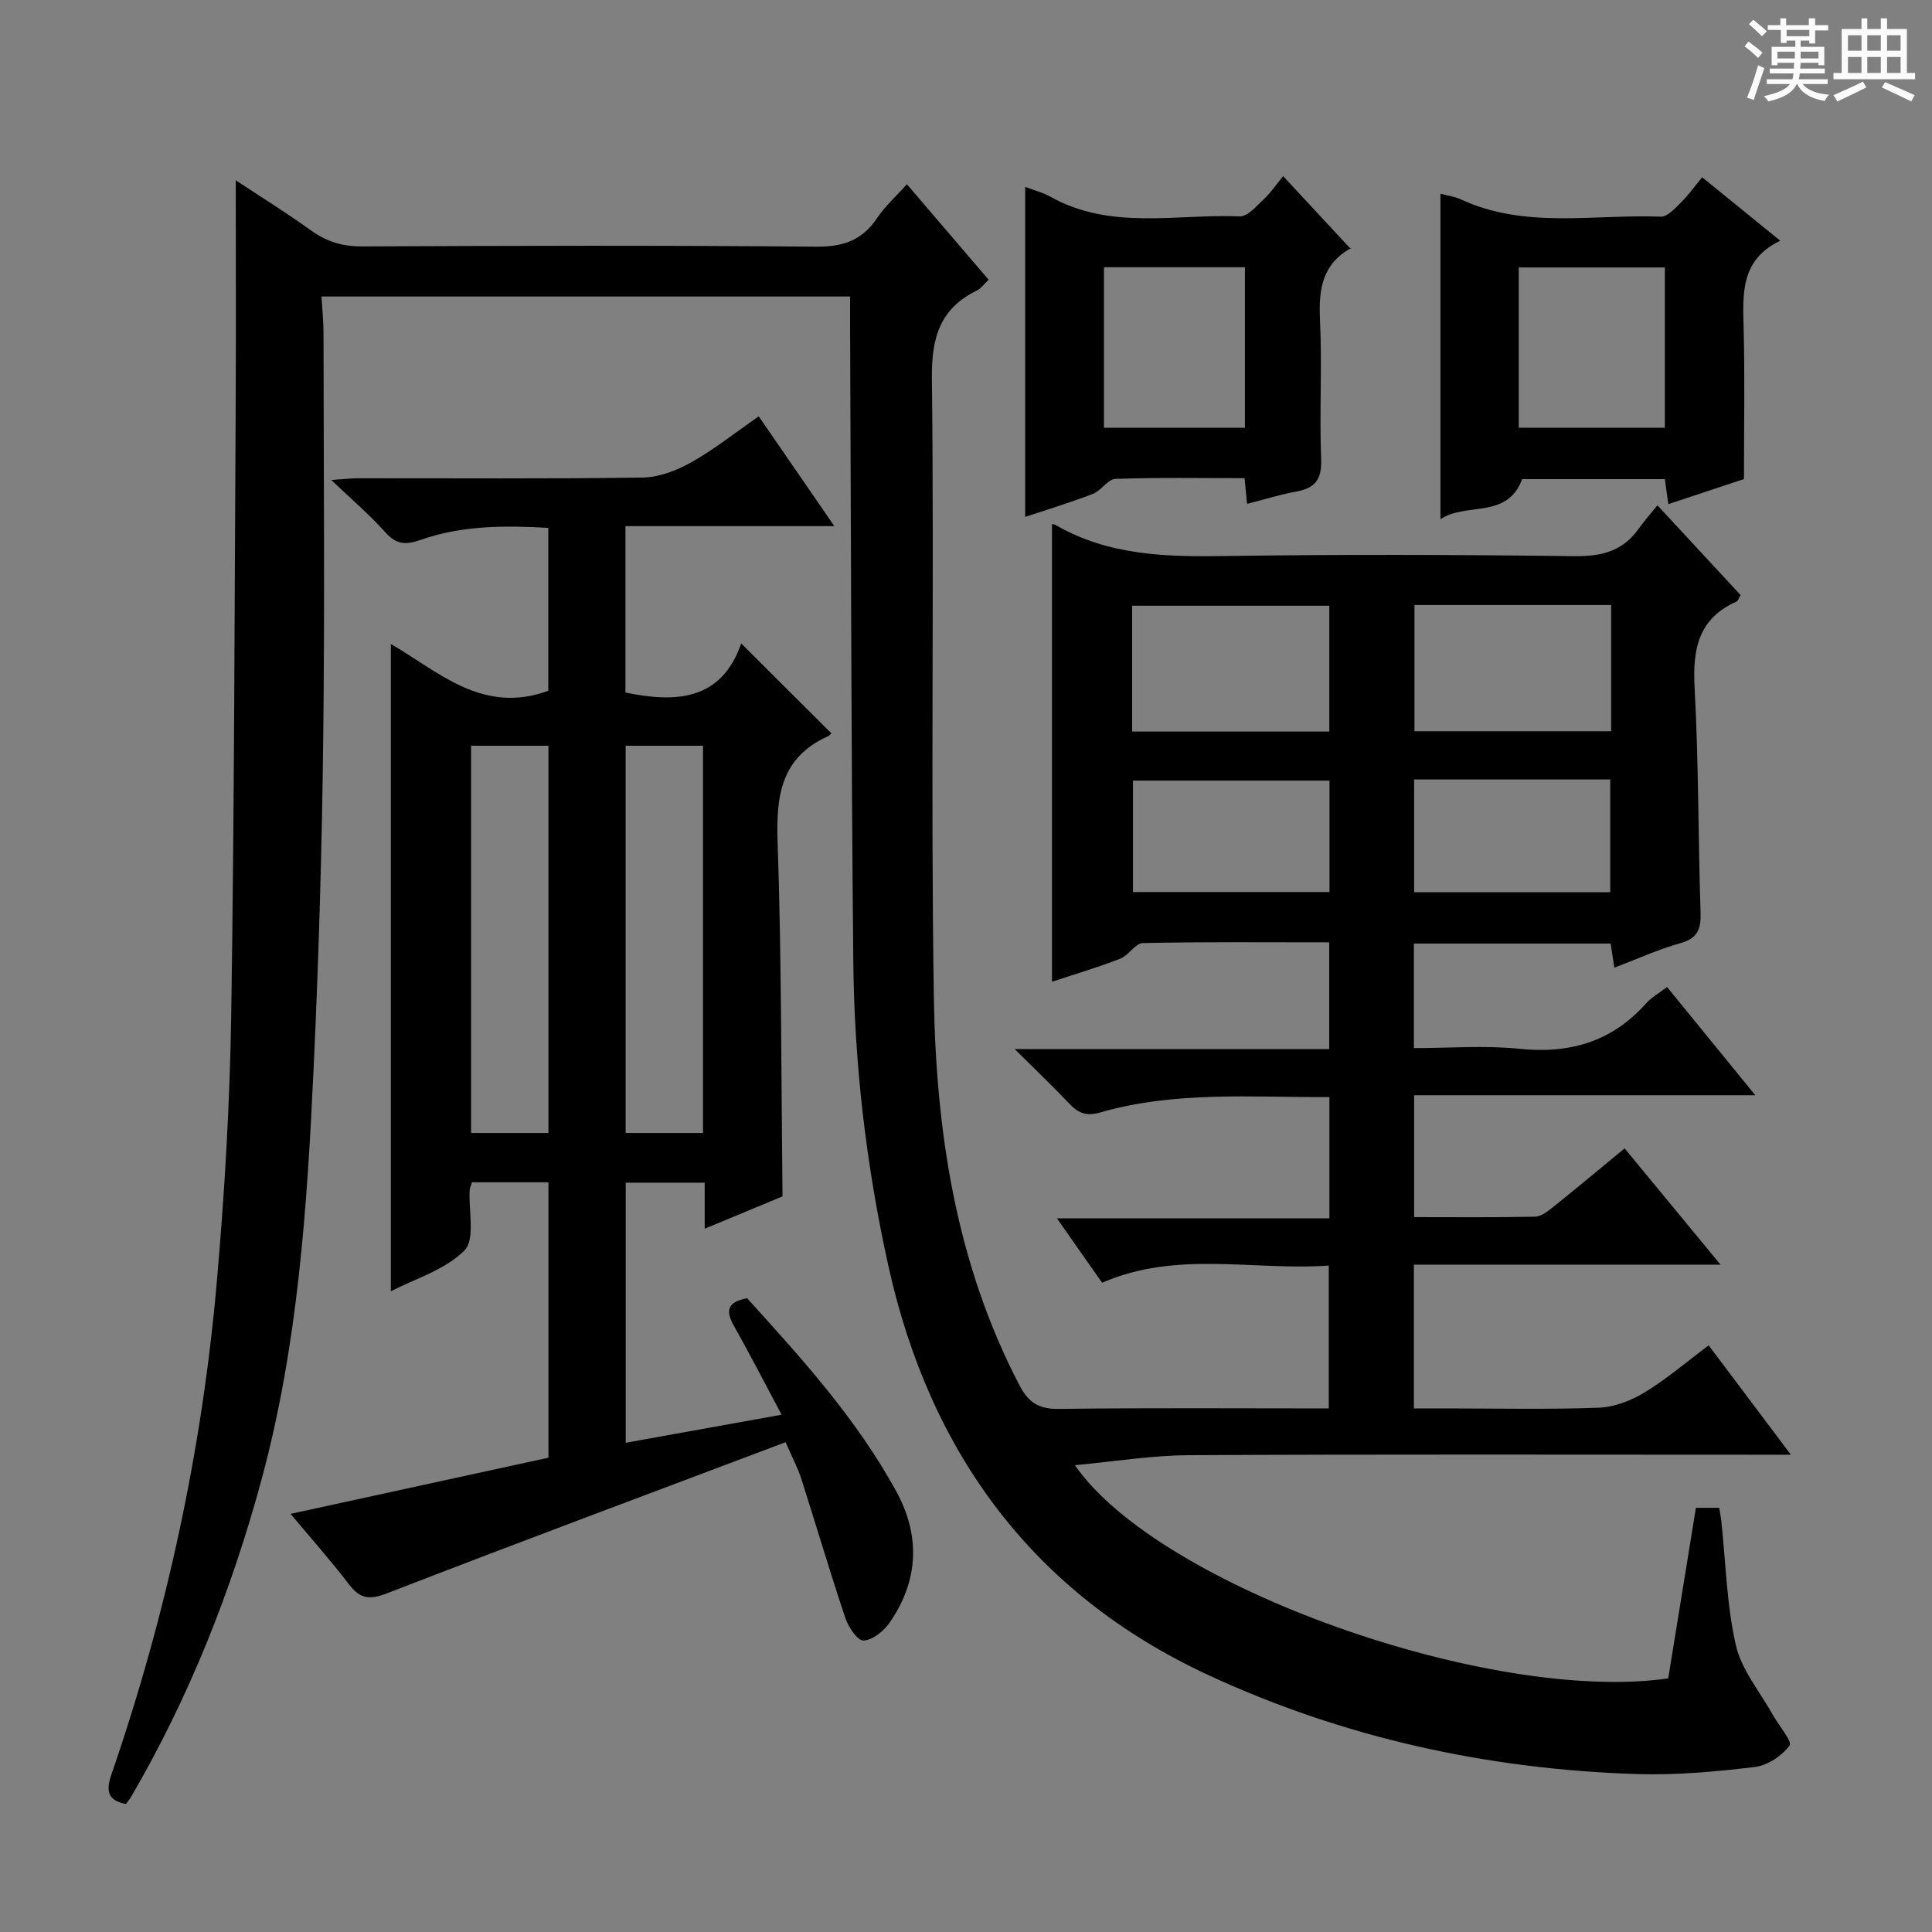
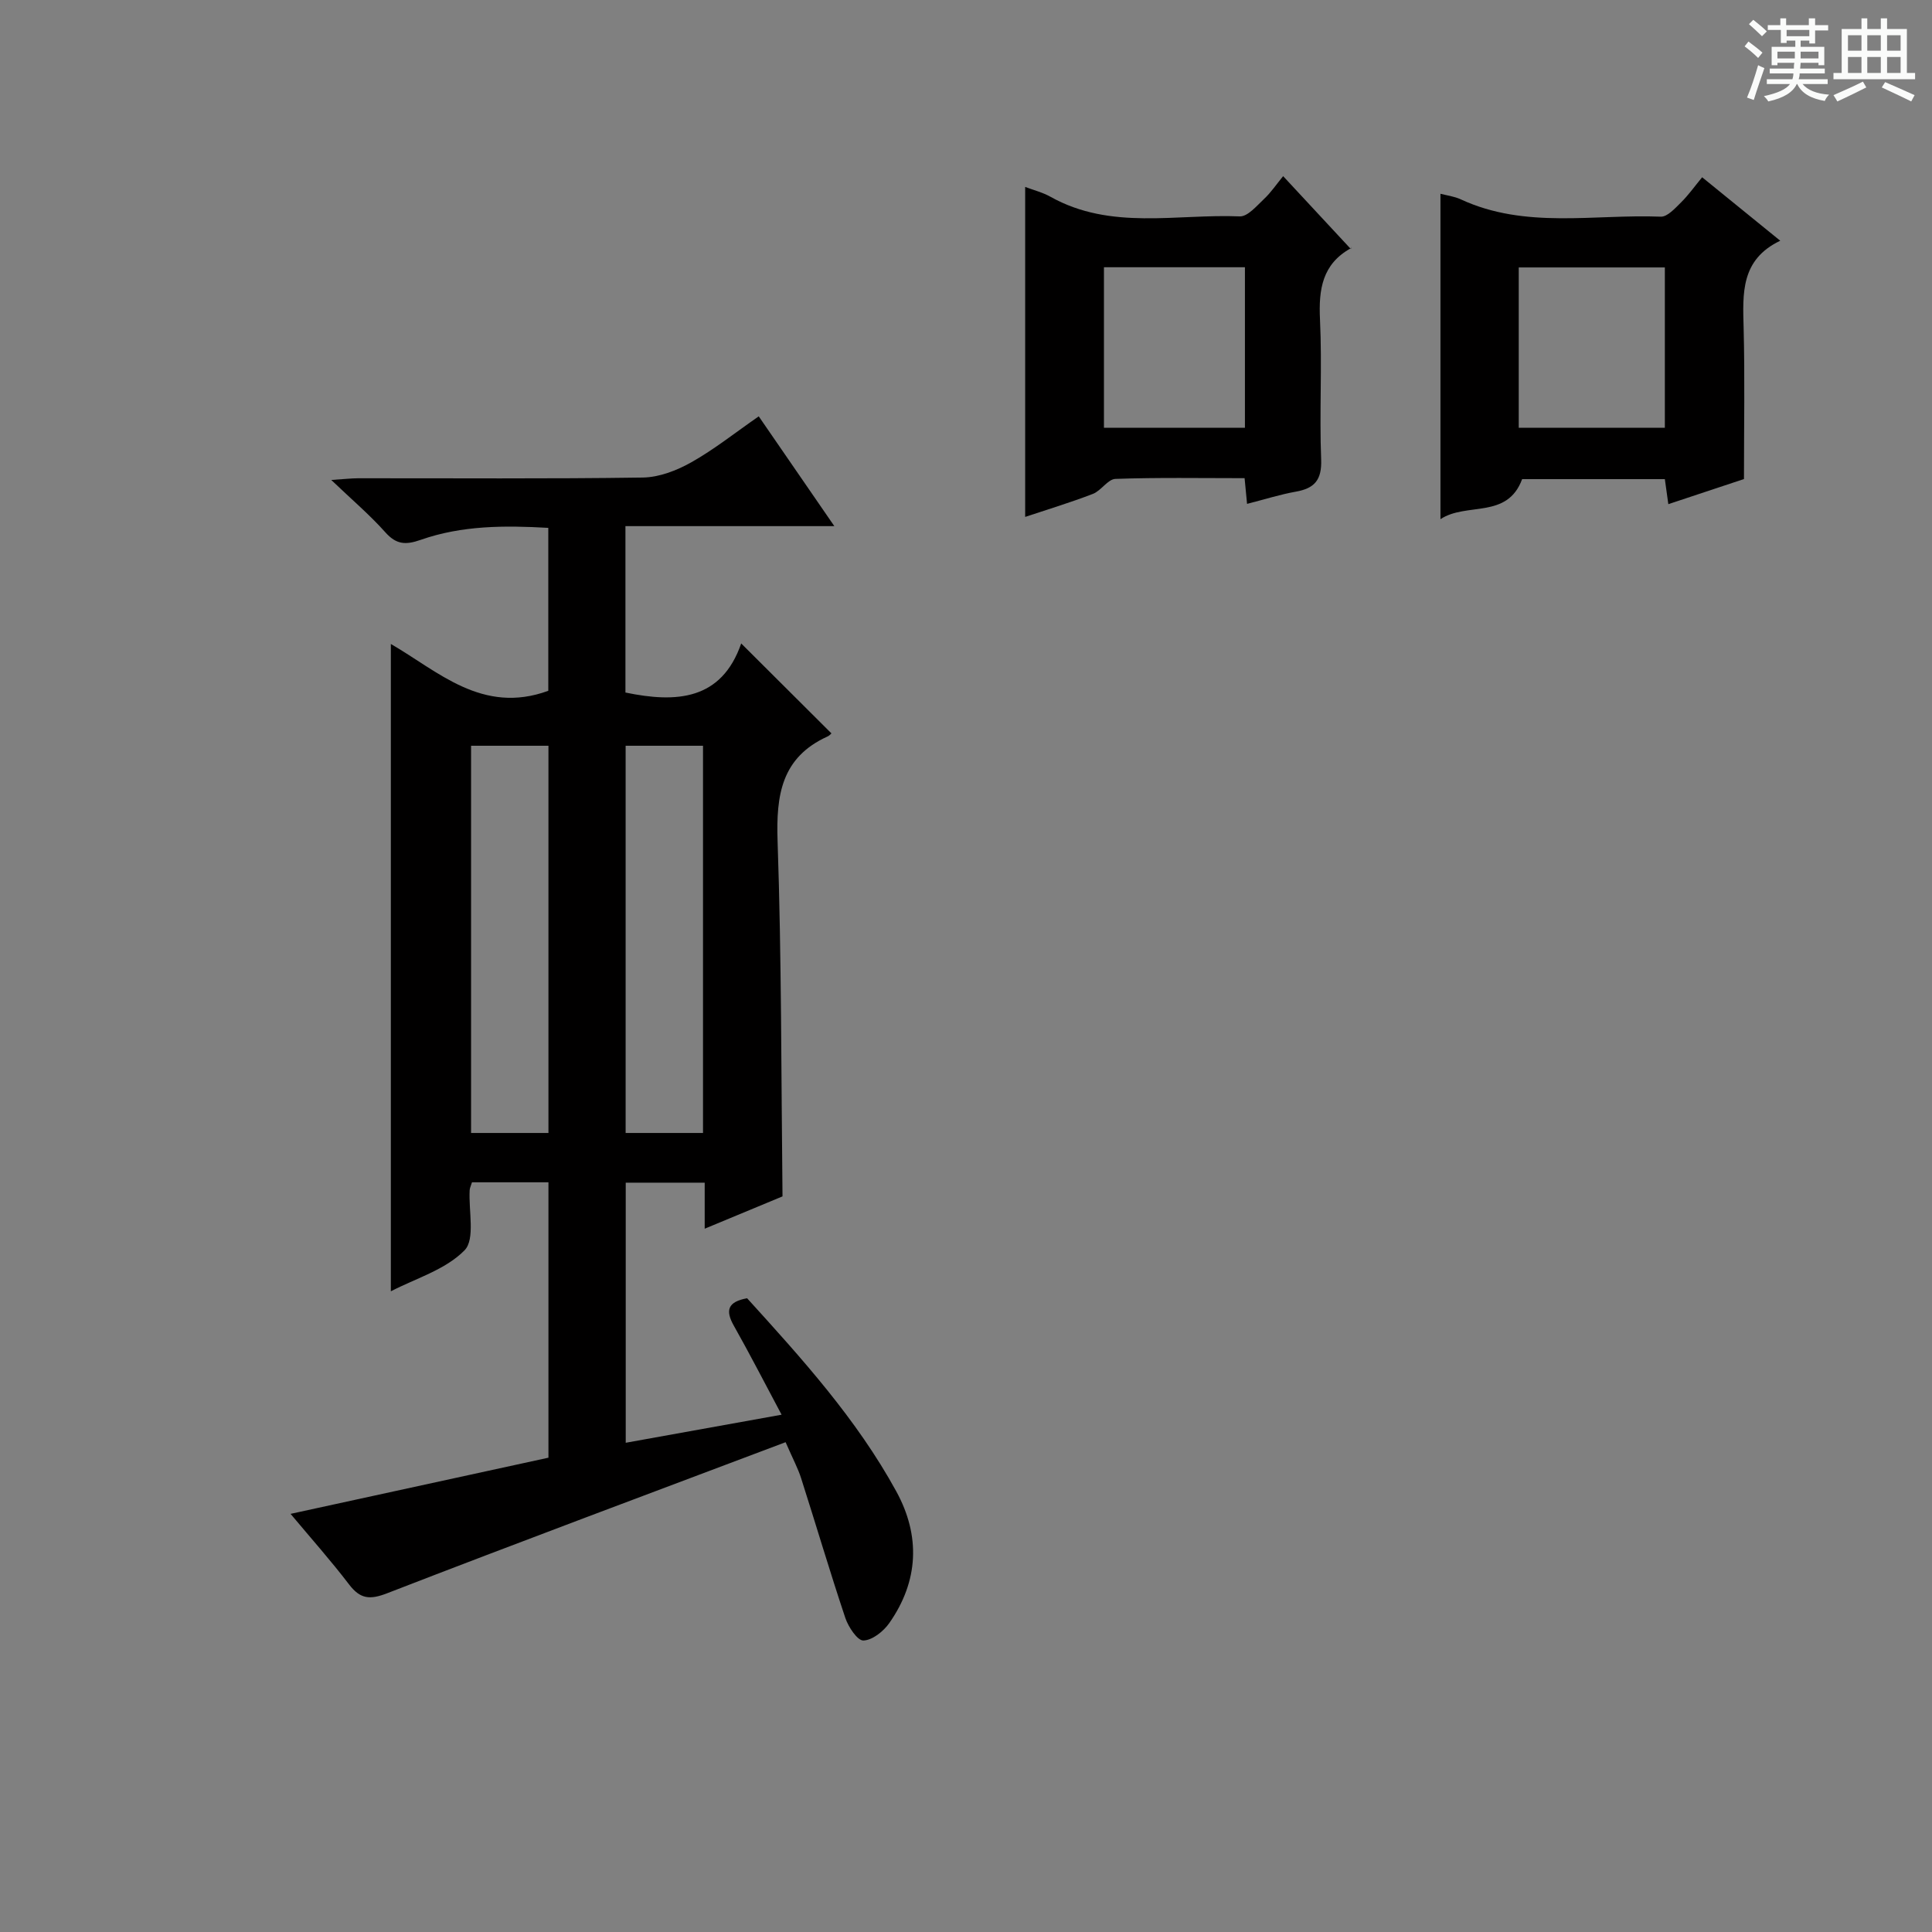
<svg xmlns="http://www.w3.org/2000/svg" enable-background="new 0 0 400 400" viewBox="0 0 400 400">
  <rect x="0" y="0" width="400" height="400" fill="#808080" stroke="none" />
  <path d="m361.2 9.6.8-1c.9.7 1.9 1.4 2.9 2.3l-.9 1.1c-1-1-2-1.8-2.8-2.4zm.5 10.6c.9-2.1 1.6-4.3 2.3-6.7.4.2.8.4 1.3.6-.7 2.1-1.5 4.3-2.2 6.6zm.4-15.2.9-.9c1 .8 2 1.6 2.8 2.4l-1 1c-.9-.9-1.8-1.7-2.7-2.5zm12.5-1.2h1.2v1.4h2.7v1.1h-2.7v2.7h-1.2v-.6h-1.8v1.3h4.9v3.8h-1.2v-.5h-3.7c0 .4-.1.9-.1 1.2h5.1v1h-5.2c0 .5-.1.9-.2 1.2h6v1h-5.2c1.1 1.3 2.9 2 5.5 2.2-.4.4-.7.8-.9 1.3-2.9-.5-4.8-1.6-5.7-3.5h-.1c-.8 1.7-2.7 2.9-5.9 3.6-.2-.4-.6-.8-.9-1.1 2.8-.6 4.6-1.4 5.4-2.5h-4.8v-1h5.3c.1-.3.2-.7.2-1.2h-4.9v-1h5c0-.4 0-.8.1-1.2h-3.5v.5h-1.2v-3.8h4.9v-1.3h-1.8v.5h-1.2v-2.7h-2.7v-1h2.6v-1.4h1.2v1.4h4.7v-1.4zm-6.6 8.3h3.6c0-.4 0-.9 0-1.4h-3.6zm1.9-4.6h4.7v-1.3h-4.7zm6.6 3.2h-3.7v1.4h3.7z" fill="#fafbfa" />
  <path d="m385.3 3.8h1.3v2.2h2.8v-2.2h1.3v2.2h4.1v9.1h1.7v1.3h-16.9v-1.3h1.7v-9.1h4.1v-2.2zm.4 13.1.7 1.2c-1.8.9-3.8 1.9-6 2.9-.2-.4-.5-.8-.8-1.3 2.3-1 4.3-1.9 6.1-2.8zm-3.1-6.4h2.8v-3.2h-2.8zm0 4.6h2.8v-3.3h-2.8zm4-4.6h2.8v-3.2h-2.8zm0 4.6h2.8v-3.3h-2.8zm3.7 1.9c2.1.9 4.1 1.8 6.1 2.7l-.7 1.3c-2.2-1.1-4.2-2-6.1-2.9zm3.2-9.7h-2.8v3.2h2.8zm-2.8 7.8h2.8v-3.3h-2.8z" fill="#fafbfa" />
  <g fill="#010000">
-     <path d="m222.54 303.35c17.38 25.14 86.11 49.45 122.85 44.14 1.89-11.64 3.79-23.38 5.73-35.31h4.82c.16.97.35 1.91.45 2.85.92 8.56 1.1 17.28 3.01 25.62 1.16 5.09 4.96 9.58 7.6 14.32 1.24 2.23 4.12 5.6 3.51 6.42-1.59 2.14-4.57 4.14-7.21 4.45-8.07.96-16.25 1.72-24.36 1.46-30.88-.97-60.75-7.51-88.71-20.47-36.24-16.79-57.74-45.96-66.32-84.82-4.57-20.69-7.03-41.66-7.24-62.81-.44-43.98-.47-87.96-.67-131.93-.01-1.83 0-3.65 0-5.88-36.4 0-72.62 0-109.44 0 .15 2.51.42 5.07.42 7.64.03 28 .27 56-.06 84-.27 22.79-.93 45.6-2 68.37-1.34 28.54-3.23 57.05-10.75 84.85-6.24 23.07-14.97 45.06-27 65.72-.32.55-.75 1.03-1.11 1.53-4-.76-4.06-3-2.99-6.12 11.41-33.11 18.77-67.14 21.82-102 1.61-18.37 2.7-36.83 2.98-55.26.65-42.47.69-84.96.93-127.43.08-14.97.01-29.95.01-45.36 5.02 3.32 10.44 6.68 15.6 10.39 3.26 2.35 6.55 3.32 10.61 3.3 31.33-.15 62.67-.23 94 .05 5.56.05 9.51-1.34 12.59-5.94 1.63-2.43 3.88-4.44 6.15-6.99 5.79 6.76 11.26 13.15 16.92 19.77-1 .95-1.58 1.82-2.39 2.22-7.68 3.75-9.45 9.74-9.35 18.17.49 42.66-.26 85.33.4 127.99.43 27.88 4.54 55.27 17.74 80.54 1.86 3.56 4 4.92 8.09 4.87 18.49-.24 36.98-.1 55.94-.1 0-9.83 0-19.37 0-29.58-15.59 1.11-31.43-3.2-46.93 3.56-2.8-3.99-5.83-8.32-9.35-13.33h56.41c0-8.65 0-16.71 0-25.11-16.11.07-31.96-1.28-47.4 3.17-2.95.85-4.58.16-6.47-1.83-3.4-3.6-7-7.01-11.29-11.28h65.12c0-7.5 0-14.55 0-22.1-13 0-25.79-.12-38.57.15-1.58.03-2.96 2.57-4.71 3.24-4.63 1.8-9.41 3.21-14.12 4.77 0-31.75 0-63.23 0-94.72-.08-.02.43-.03.8.18 10.99 6.35 22.96 6.59 35.23 6.4 23.99-.36 48-.28 72 .03 5.61.07 10.06-.94 13.38-5.61 1.16-1.62 2.49-3.12 3.94-4.92 6.16 6.64 11.68 12.6 17.22 18.58-.36.59-.51 1.2-.86 1.36-7.93 3.53-9.09 9.89-8.66 17.84.84 15.45.73 30.95 1.23 46.42.11 3.4-.47 5.41-4.14 6.44-4.59 1.29-8.97 3.29-13.71 5.09-.29-1.88-.5-3.32-.76-5-13.57 0-26.99 0-40.74 0v21.65c7.31 0 14.62-.6 21.79.14 10.5 1.09 19.23-1.46 26.3-9.42 1.07-1.2 2.57-2.03 4.32-3.37 5.98 7.33 11.83 14.5 18.28 22.41-23.91 0-47.08 0-70.64 0v25.23c8.46 0 16.75.09 25.04-.09 1.28-.03 2.67-1.15 3.79-2.04 4.92-3.94 9.75-7.98 14.75-12.1 6.57 7.97 12.92 15.67 19.85 24.07-21.48 0-42.31 0-63.48 0v29.77h6.79c10.5 0 21.01.24 31.49-.15 3.22-.12 6.69-1.47 9.49-3.16 4.53-2.75 8.59-6.25 13.26-9.75 5.48 7.29 10.85 14.43 17.02 22.64-2.72 0-4.42 0-6.12 0-39.5 0-79-.11-118.5.1-7.64.03-15.3 1.3-23.62 2.07zm11.86-151.89h40.82c0-8.94 0-17.51 0-26.05-13.78 0-27.19 0-40.82 0zm99.17-26.2c-13.89 0-27.18 0-40.72 0v26.14h40.72c0-8.85 0-17.28 0-26.14zm-58.31 36.36c-13.83 0-27.32 0-40.69 0v23.07h40.69c0-7.87 0-15.44 0-23.07zm17.52 23.11h40.6c0-7.95 0-15.62 0-23.35-13.71 0-26.97 0-40.6 0z" />
    <path d="m162.65 298.59c-27.93 10.54-55.28 20.73-82.5 31.28-3.62 1.4-5.58 1.18-7.88-1.83-3.71-4.86-7.79-9.45-12.11-14.61 18.09-3.94 35.65-7.76 53.39-11.63 0-19.13 0-37.89 0-57.02-5.37 0-10.59 0-15.83 0-.21.7-.45 1.15-.48 1.61-.25 4.28 1.19 10.18-1.07 12.48-3.94 4.02-10.15 5.83-15.25 8.48 0-44.93 0-89.4 0-134.02 9.7 5.58 18.91 14.71 32.6 9.69 0-10.69 0-21.94 0-33.73-8.99-.52-17.88-.52-26.42 2.48-3.11 1.09-5.04.99-7.31-1.55-3.18-3.57-6.85-6.69-11.21-10.85 2.74-.18 4.13-.34 5.52-.35 19.66-.02 39.32.14 58.98-.15 3.38-.05 7.02-1.45 10.02-3.14 4.74-2.66 9.04-6.1 13.99-9.53 5.17 7.52 10.11 14.69 15.65 22.73-14.94 0-28.95 0-43.25 0v34.45c10.56 2.2 19.89 1.6 23.97-10.16 6.47 6.45 12.52 12.48 18.68 18.62-.05.04-.39.46-.83.65-9.54 4.34-10.64 12.14-10.32 21.65.83 24.26.74 48.56 1.02 73.56-4.64 1.93-10.09 4.19-16.11 6.69 0-3.5 0-6.29 0-9.53-5.56 0-10.77 0-16.35 0v53.85c10.66-1.92 21.15-3.81 32.27-5.81-3.48-6.52-6.57-12.55-9.9-18.45-1.77-3.14-1.27-4.93 2.76-5.66 11.28 12.42 22.68 24.99 30.89 39.99 5.04 9.21 4.64 18.57-1.46 27.27-1.2 1.71-3.5 3.54-5.35 3.6-1.23.04-3.11-2.79-3.74-4.66-3.21-9.59-6.07-19.29-9.15-28.92-.64-2.03-1.67-3.93-3.22-7.48zm-49.1-64.02c0-27.05 0-53.48 0-80.17-5.48 0-10.69 0-16.02 0v80.17zm32 0c0-27.05 0-53.48 0-80.17-5.48 0-10.69 0-16.02 0v80.17z" />
    <path d="m361.07 99.18c-4.61 1.53-9.95 3.3-15.66 5.2-.27-1.94-.49-3.49-.72-5.18-9.98 0-19.78 0-29.55 0-3.08 8.36-11.51 4.71-16.91 8.29 0-22.77 0-44.83 0-67.37 1.25.33 2.84.52 4.22 1.16 13.36 6.19 27.55 3.03 41.4 3.58 1.37.05 2.96-1.74 4.19-2.95 1.52-1.5 2.77-3.27 4.37-5.21 5.33 4.33 10.45 8.49 16.17 13.14-8.22 3.92-7.77 10.93-7.58 18.08.26 10.1.07 20.24.07 31.26zm-46.63-10.62h30.25c0-11.28 0-22.19 0-33.19-10.21 0-20.1 0-30.25 0z" />
    <path d="m258.19 104.32c-.2-2.13-.34-3.55-.51-5.32-9.14 0-17.95-.16-26.74.15-1.58.06-2.95 2.44-4.66 3.1-4.61 1.78-9.35 3.21-14.03 4.77 0-22.82 0-45.21 0-68.32 1.79.68 3.65 1.14 5.26 2.05 12.47 6.98 26.04 3.51 39.16 4.05 1.64.07 3.51-2.17 5.03-3.6 1.45-1.36 2.58-3.05 3.96-4.73 4.92 5.3 9.28 9.99 14.02 15.09.22-.77.23-.29.03-.18-5.96 3.28-6.72 8.53-6.42 14.77.46 9.64-.14 19.33.24 28.98.16 4.25-1.37 5.99-5.28 6.67-3.24.58-6.4 1.59-10.06 2.52zm-.44-48.99c-9.92 0-19.45 0-29.19 0v33.24h29.19c0-11.11 0-21.87 0-33.24z" />
  </g>
</svg>